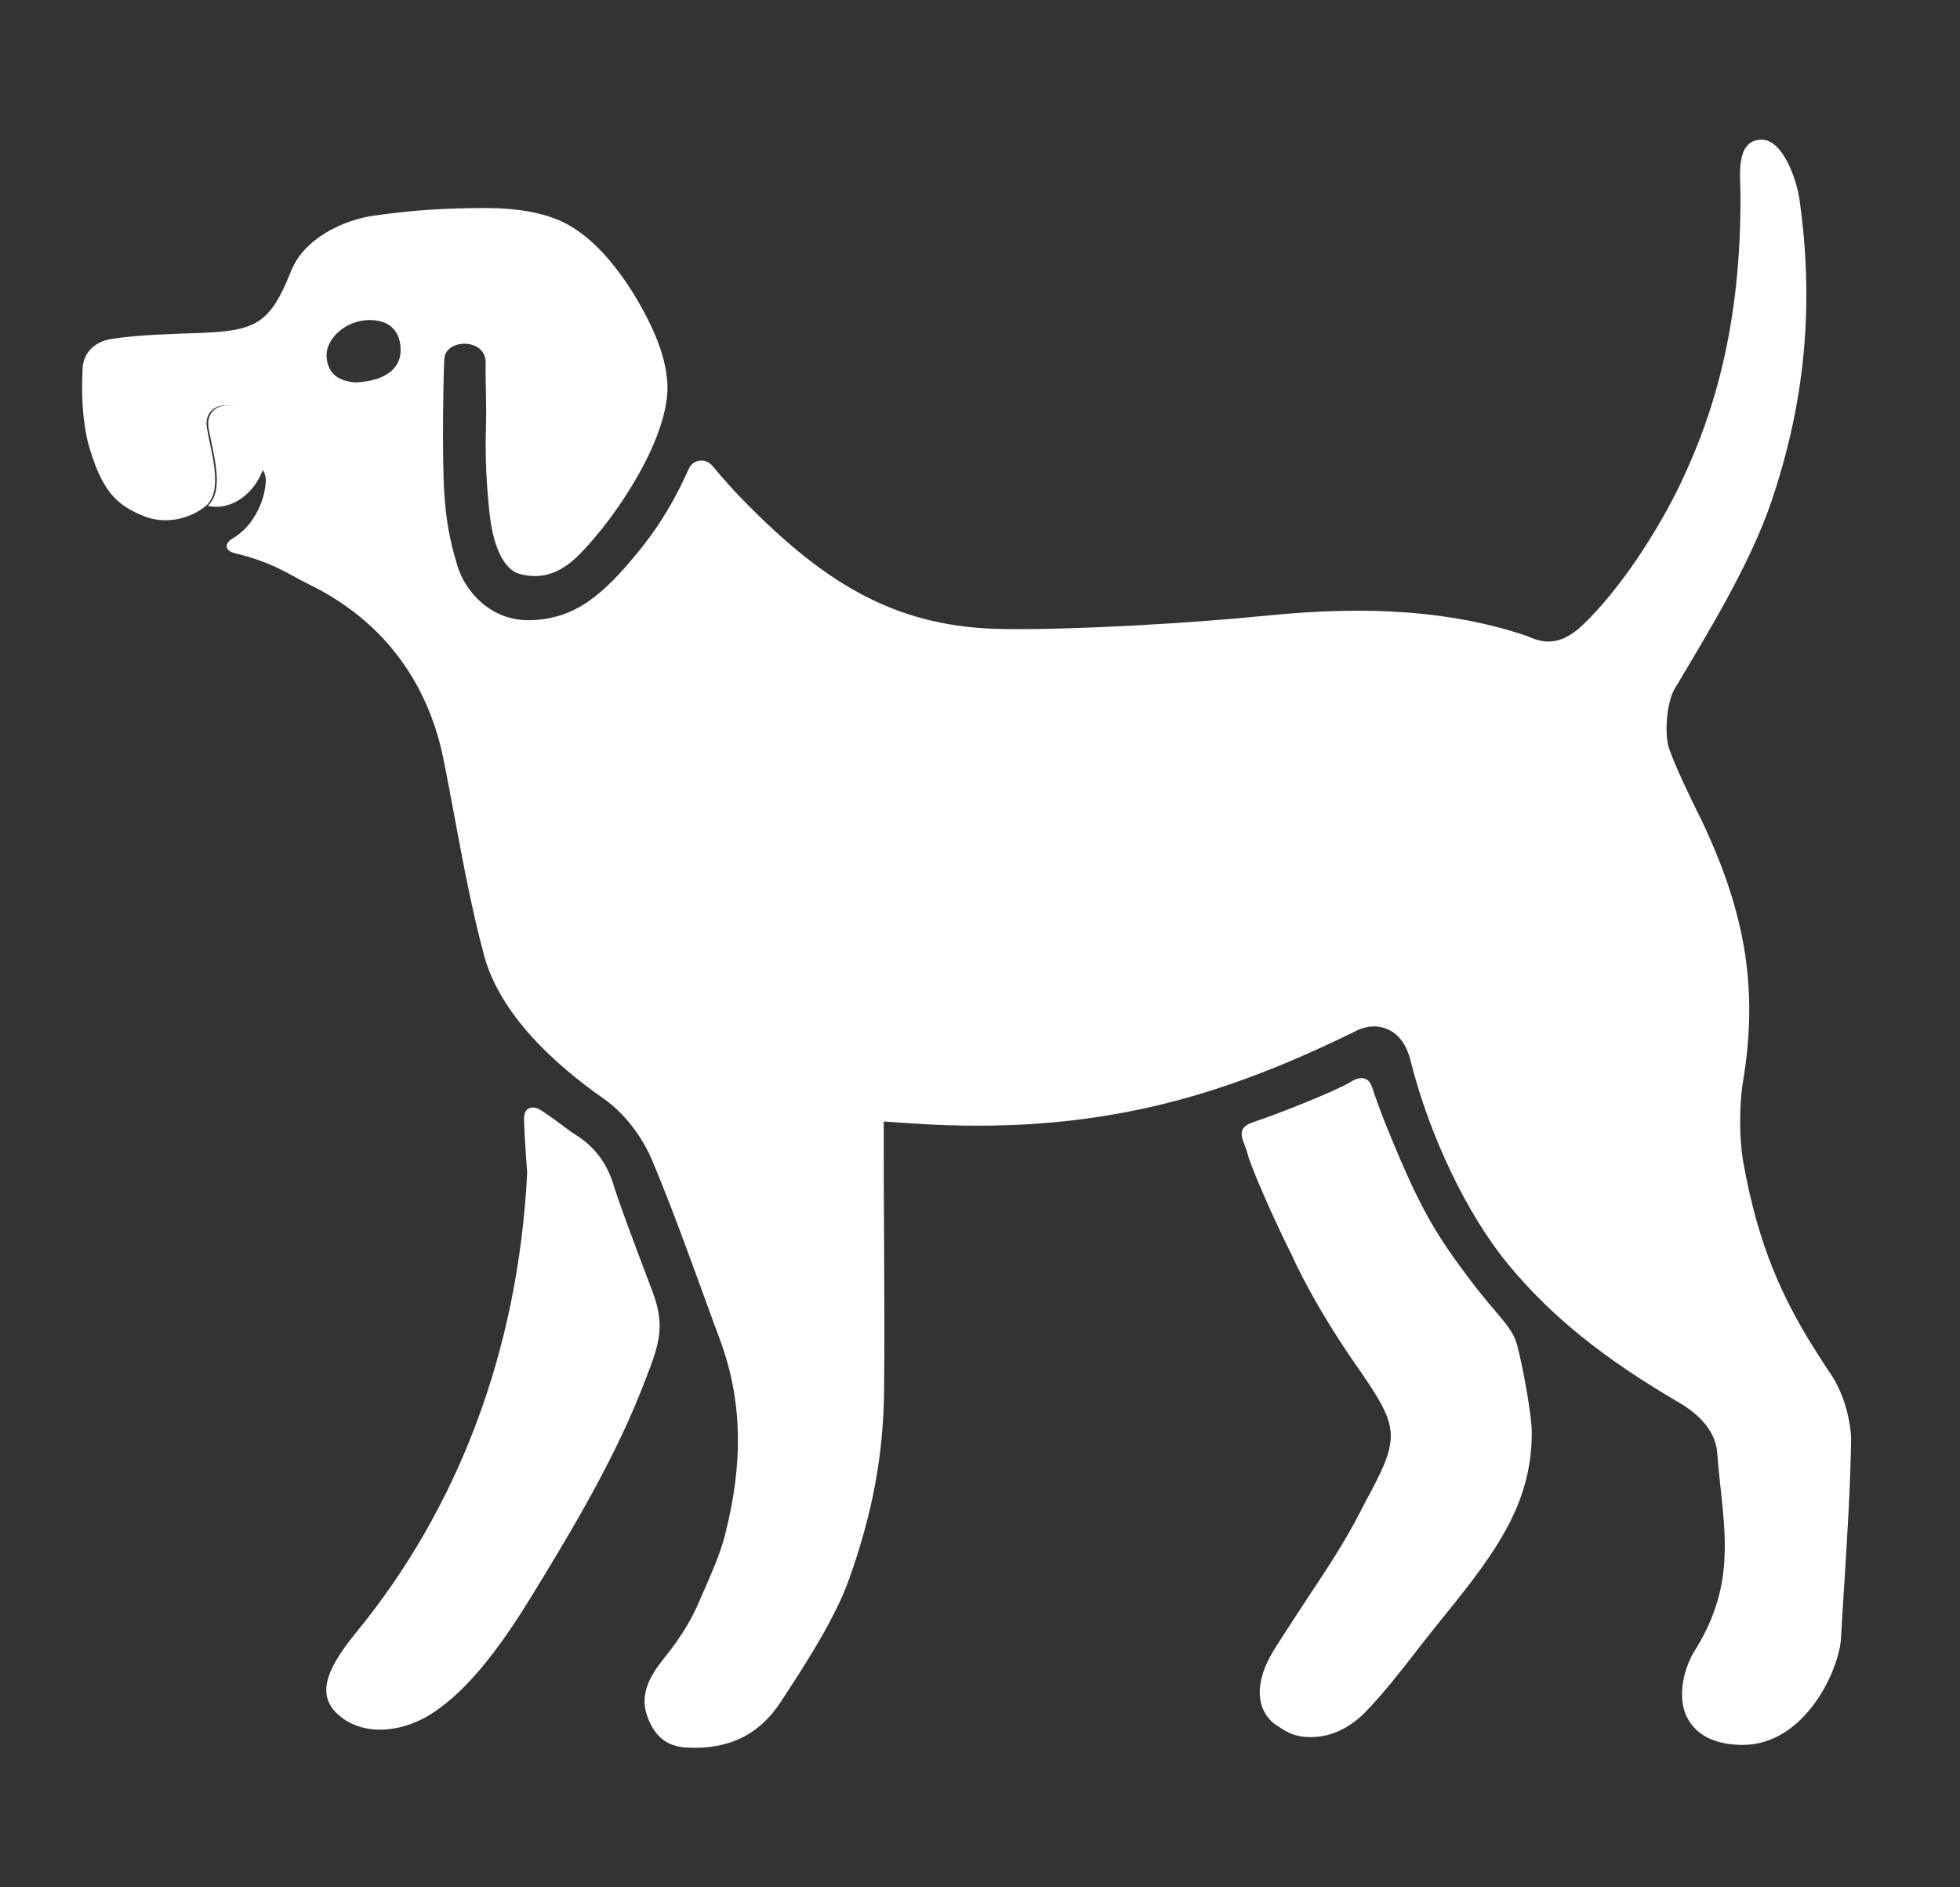
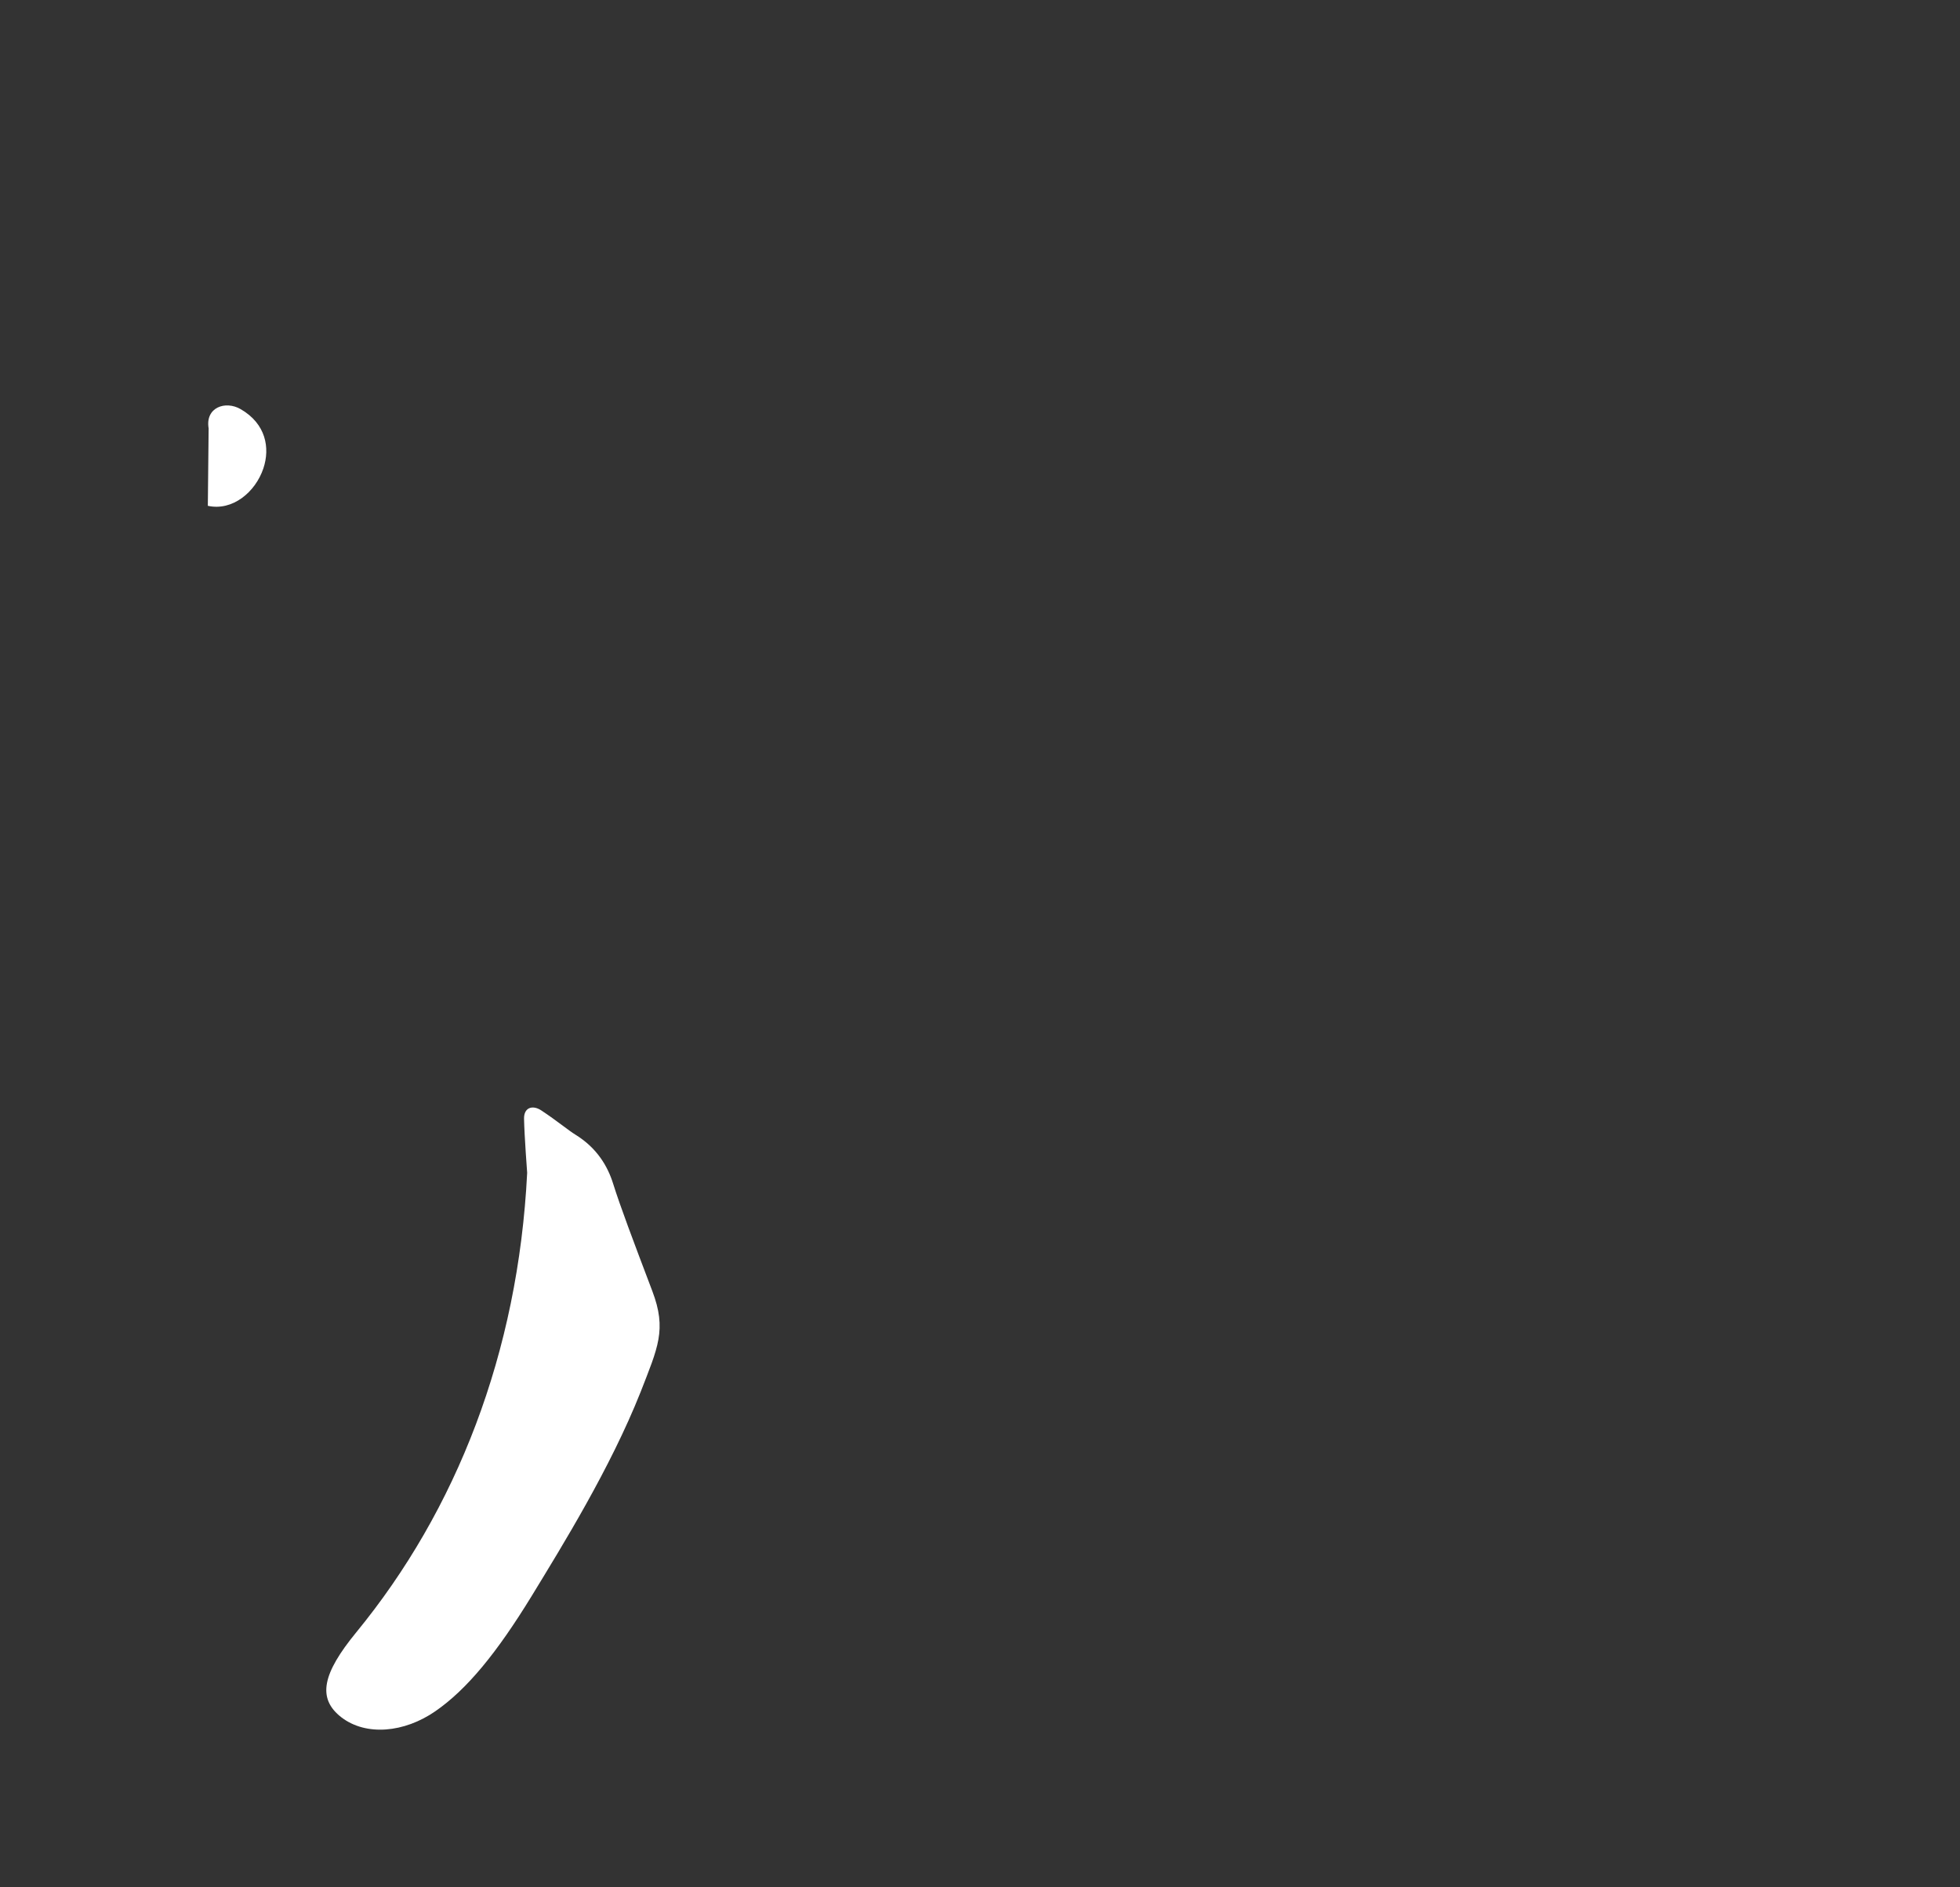
<svg xmlns="http://www.w3.org/2000/svg" width="27" height="26" viewBox="0 0 27 26" fill="none">
  <rect x="0" y="0" width="27" height="26" fill="#333333" stroke="none" />
  <g id="Dog-Hund">
    <g id="Vector">
-       <path d="M17.271 15.456C17.552 15.366 18.404 15.03 18.597 14.909C18.79 14.789 18.871 14.882 18.904 14.984C18.981 15.225 19.105 15.54 19.271 15.929C19.608 16.72 19.83 17.073 20.237 17.613C20.652 18.163 20.837 18.274 20.903 18.546C20.972 18.799 21.101 19.491 21.101 19.734C21.101 20.541 20.771 21.134 20.238 21.829C20.107 22 19.971 22.167 19.836 22.335C19.73 22.466 19.626 22.599 19.522 22.732C19.286 23.036 19.063 23.323 18.811 23.583C18.587 23.813 18.315 23.94 18.029 23.93C17.811 23.925 17.713 23.85 17.58 23.765C17.447 23.68 17.153 23.36 17.565 22.704C17.674 22.532 17.91 22.169 18.023 21.999C18.27 21.627 18.526 21.242 18.736 20.831C18.792 20.721 18.843 20.627 18.887 20.544C19.296 19.776 19.251 19.63 18.701 18.835L18.671 18.793C18.341 18.315 18.077 17.871 17.863 17.436C17.835 17.378 17.812 17.325 17.786 17.27L17.783 17.267C17.548 16.798 17.231 16.076 17.186 15.896C17.142 15.715 16.989 15.547 17.271 15.456Z" fill="white" />
-       <path d="M4.888 5.269C5.324 5.251 5.549 5.063 5.516 4.763C5.489 4.516 5.32 4.406 5.084 4.409C4.762 4.412 4.473 4.67 4.5 4.932C4.529 5.199 4.727 5.25 4.888 5.269ZM1.138 5.072C1.148 4.878 1.284 4.707 1.543 4.668C1.911 4.612 2.38 4.6 2.746 4.587C3.527 4.558 3.719 4.464 4.011 3.731C4.187 3.29 4.719 3.029 5.168 2.968C5.708 2.894 6.107 2.867 6.692 2.866H6.702C7.113 2.866 7.466 2.928 7.725 3.045C8.386 3.343 8.866 4.237 9.028 4.623C9.126 4.857 9.18 5.067 9.193 5.277C9.235 5.997 8.514 7.098 7.986 7.634C7.739 7.886 7.476 7.993 7.155 7.906C6.967 7.854 6.796 7.582 6.742 7.057C6.685 6.513 6.686 6.154 6.695 5.857C6.703 5.581 6.684 5.166 6.69 5.004C6.702 4.657 6.15 4.66 6.122 4.933C6.11 5.051 6.085 6.307 6.122 6.819C6.15 7.206 6.197 7.444 6.3 7.791C6.411 8.161 6.77 8.553 7.296 8.544C7.928 8.532 8.317 8.186 8.806 7.585C8.996 7.352 9.229 7.02 9.441 6.561C9.458 6.523 9.474 6.488 9.49 6.455C9.549 6.327 9.718 6.306 9.809 6.413C9.966 6.599 10.11 6.76 10.247 6.9C11.411 8.091 12.399 8.651 13.839 8.666C14.88 8.677 16.439 8.582 17.438 8.482C18.877 8.336 20.01 8.422 21.001 8.75C21.029 8.759 21.054 8.77 21.079 8.78C21.225 8.839 21.469 8.928 21.802 8.611C22.307 8.132 22.846 7.311 23.173 6.614C23.585 5.736 23.988 4.523 23.976 2.668C23.975 2.424 23.906 1.938 24.256 1.924C24.559 1.912 24.752 2.476 24.791 2.763C25.018 4.387 24.803 5.717 24.407 6.894C24.109 7.779 23.514 8.739 23.065 9.497C22.969 9.659 22.919 10.094 22.994 10.316C23.072 10.546 23.298 11.015 23.369 11.157C23.396 11.21 23.424 11.266 23.455 11.332C24.057 12.612 24.218 13.645 24.011 14.899C23.956 15.228 23.959 15.704 24.015 16.014C24.221 17.149 24.538 17.887 25.102 18.751L25.243 18.966C25.351 19.133 25.483 19.454 25.5 19.81C25.492 20.452 25.449 21.124 25.409 21.774C25.391 22.049 25.374 22.32 25.36 22.586C25.318 23.053 24.843 24.038 24.007 24.038C23.713 24.038 23.398 23.957 23.244 23.667C23.123 23.439 23.154 23.091 23.322 22.778C23.857 21.945 23.786 21.28 23.703 20.511C23.687 20.355 23.669 20.191 23.655 20.016C23.644 19.835 23.543 19.564 23.13 19.322C22.09 18.716 21.365 18.13 20.78 17.423C20.213 16.737 19.696 15.661 19.431 14.613C19.41 14.531 19.347 14.279 19.112 14.178C19.012 14.135 18.851 14.107 18.651 14.217C16.846 15.098 15.115 15.649 12.558 15.476L12.174 15.45V15.84C12.174 16.255 12.176 16.677 12.179 17.097C12.182 17.797 12.186 18.494 12.179 19.15C12.17 20.033 12.023 20.834 11.7 21.746C11.504 22.3 11.089 22.936 10.755 23.446C10.459 23.901 10.032 24.106 9.462 24.075C9.177 24.059 9.019 23.916 8.922 23.658C8.783 23.292 9.014 23.012 9.197 22.781C9.382 22.547 9.529 22.306 9.631 22.064C9.656 22.006 9.682 21.945 9.71 21.884C9.807 21.661 9.918 21.409 9.981 21.17C10.245 20.153 10.226 19.291 9.919 18.459C9.844 18.259 9.771 18.057 9.698 17.856C9.475 17.244 9.245 16.611 8.989 15.997C8.845 15.651 8.594 15.33 8.318 15.137C7.633 14.657 6.883 13.971 6.666 13.153C6.5 12.531 6.386 11.922 6.266 11.278C6.216 11.008 6.165 10.737 6.11 10.463C5.906 9.445 5.317 8.565 4.25 8.047C4.01 7.931 3.759 7.744 3.245 7.624C3.076 7.584 3.102 7.478 3.202 7.42C3.248 7.393 3.343 7.324 3.409 7.248C3.571 7.059 3.654 6.822 3.662 6.619C3.664 6.561 3.641 6.503 3.605 6.452C3.7 6.168 3.639 5.836 3.293 5.635C3.082 5.513 2.802 5.612 2.851 5.899C2.91 6.244 3.078 6.749 2.84 6.966C2.615 7.154 2.276 7.225 1.996 7.116C1.602 6.962 1.396 6.762 1.21 6.09C1.142 5.797 1.117 5.462 1.138 5.072Z" fill="white" />
      <path d="M7.262 16.157C7.262 16.157 7.224 15.658 7.219 15.412C7.216 15.257 7.336 15.218 7.456 15.297C7.682 15.446 7.824 15.569 7.931 15.634C8.229 15.819 8.373 16.073 8.445 16.303C8.546 16.624 8.713 17.066 8.986 17.786C9.188 18.318 9.062 18.565 8.824 19.178C8.405 20.231 7.749 21.29 7.324 21.987C6.843 22.772 6.433 23.273 5.996 23.575C5.569 23.87 5.044 23.919 4.704 23.659C4.363 23.396 4.445 23.052 4.907 22.488C6.286 20.807 7.138 18.641 7.262 16.157Z" fill="white" />
-       <path d="M2.874 5.901C2.825 5.613 3.105 5.514 3.316 5.637C3.662 5.837 3.723 6.169 3.628 6.453C3.518 6.78 3.202 7.044 2.862 6.968C2.863 6.968 2.863 6.967 2.863 6.967C3.101 6.751 2.933 6.245 2.874 5.901Z" fill="white" />
+       <path d="M2.874 5.901C2.825 5.613 3.105 5.514 3.316 5.637C3.662 5.837 3.723 6.169 3.628 6.453C3.518 6.78 3.202 7.044 2.862 6.968C2.863 6.968 2.863 6.967 2.863 6.967Z" fill="white" />
    </g>
  </g>
</svg>